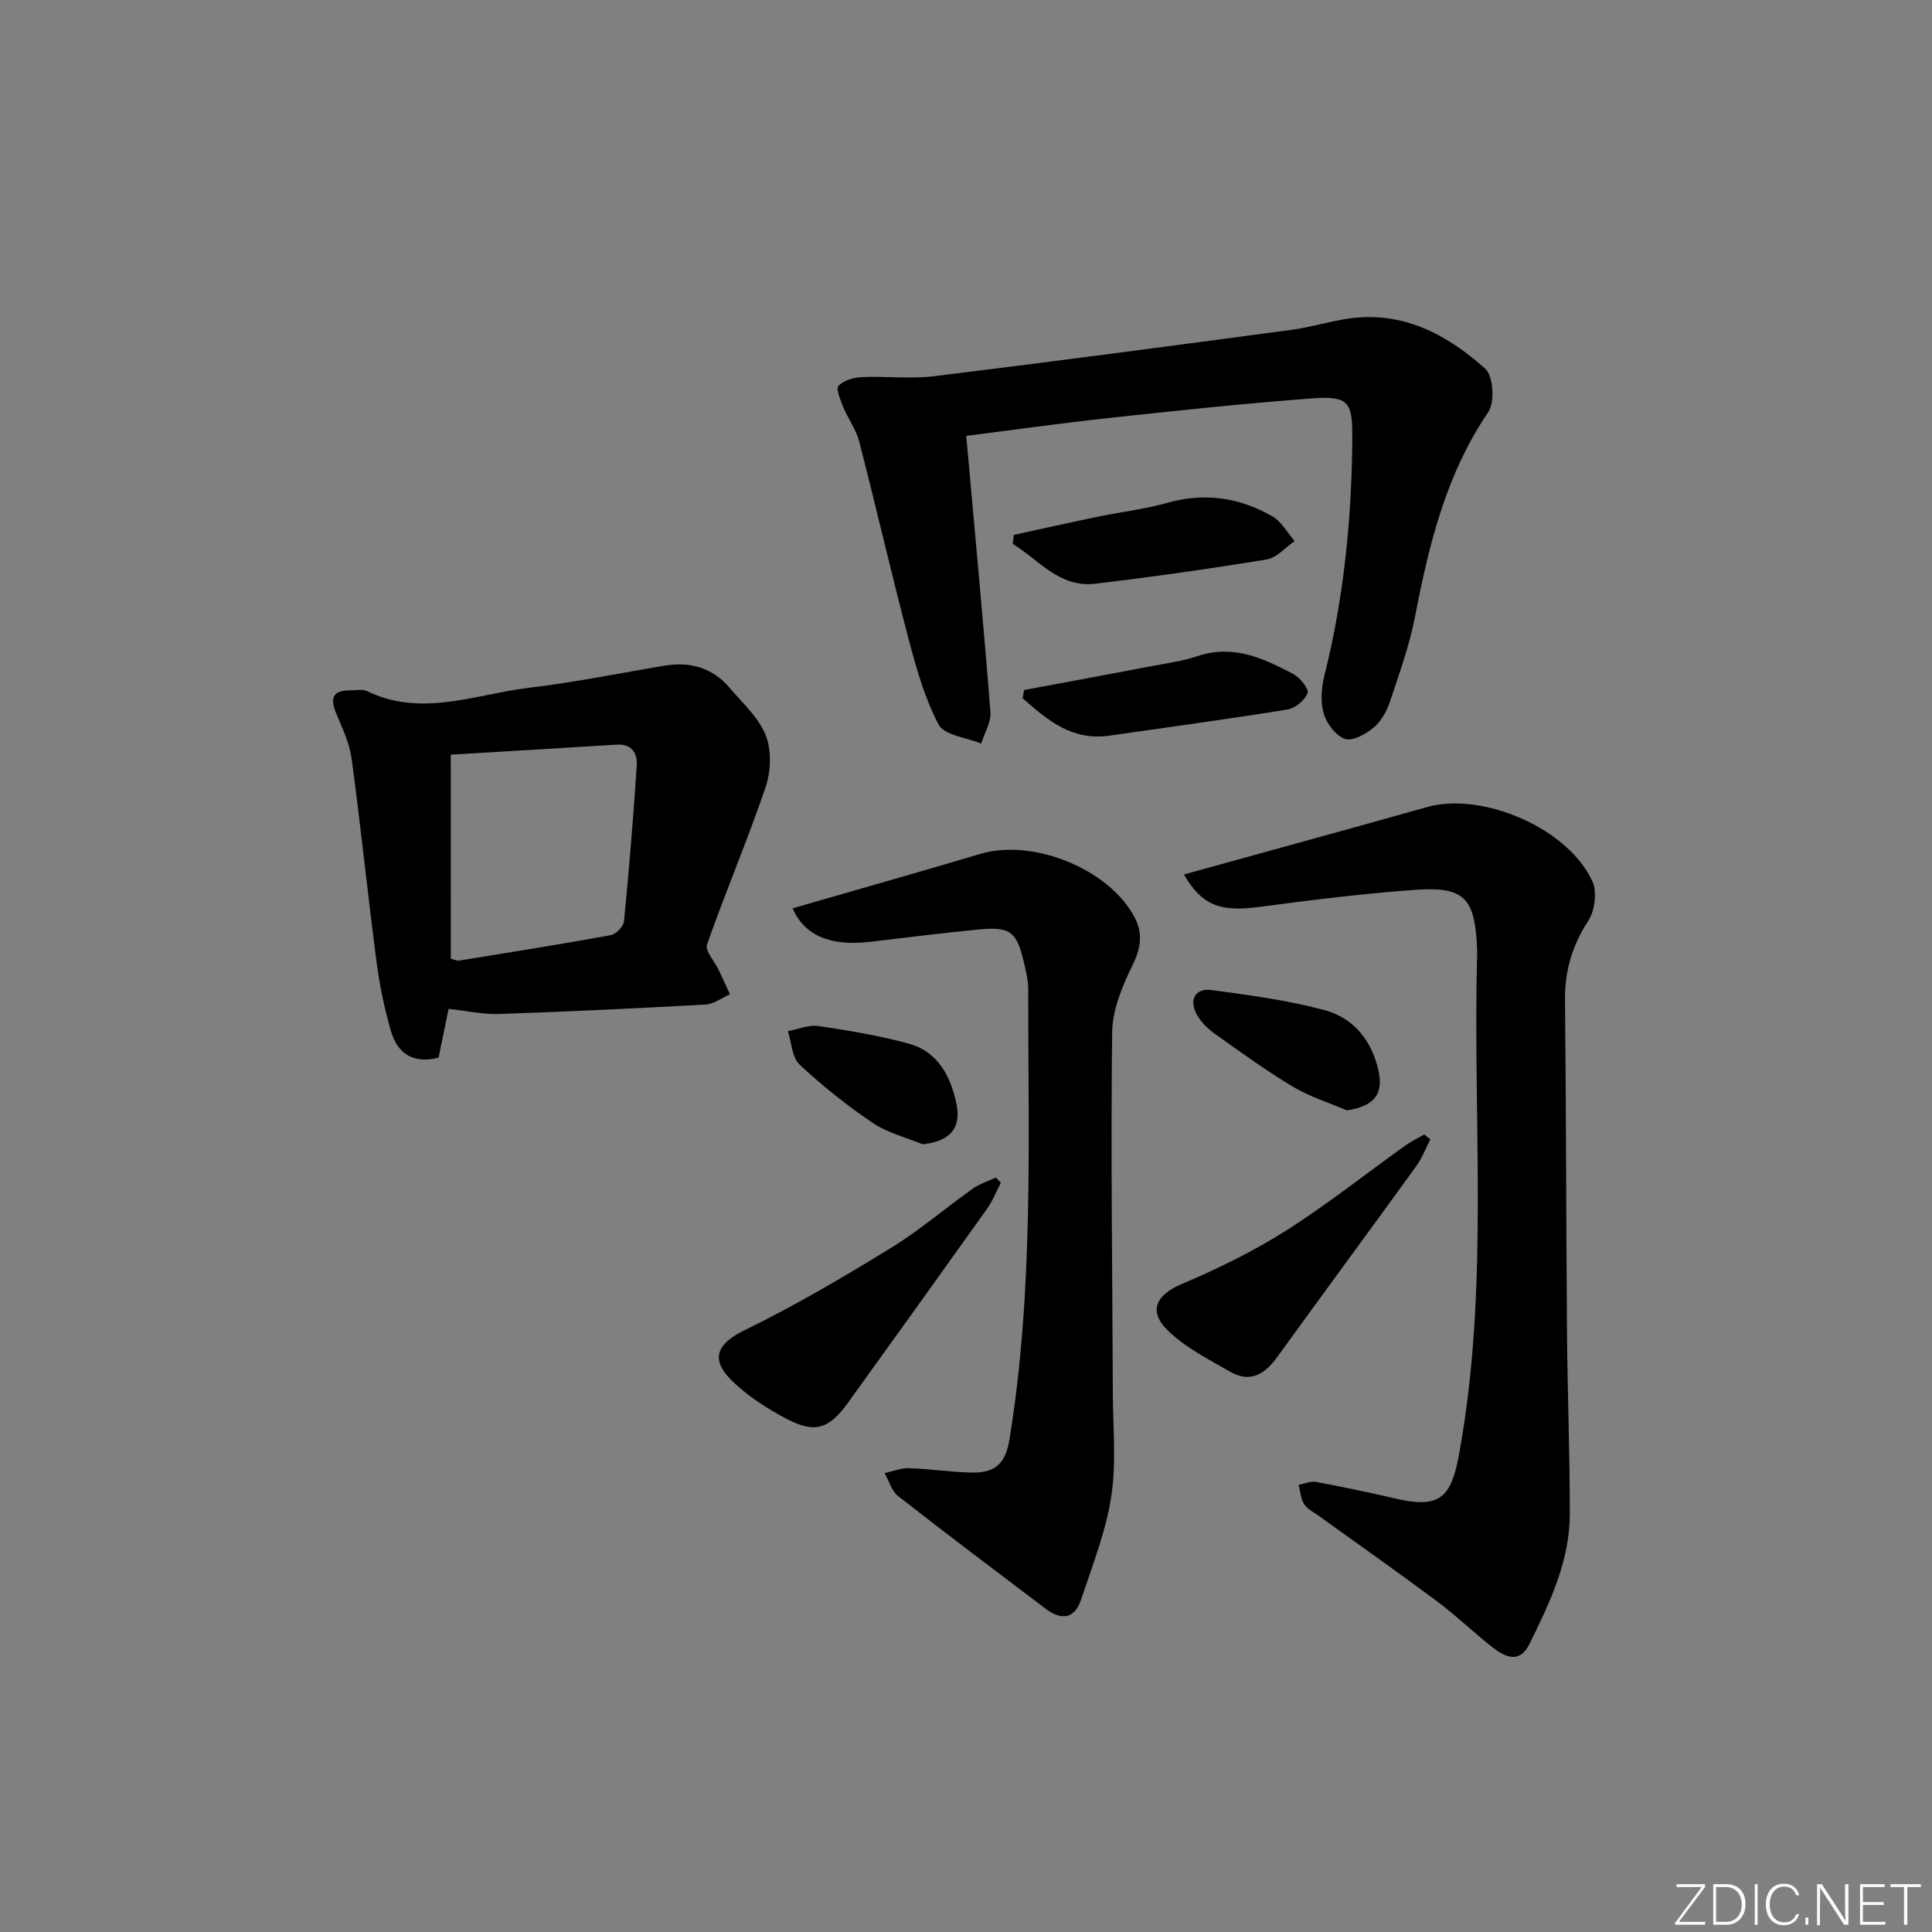
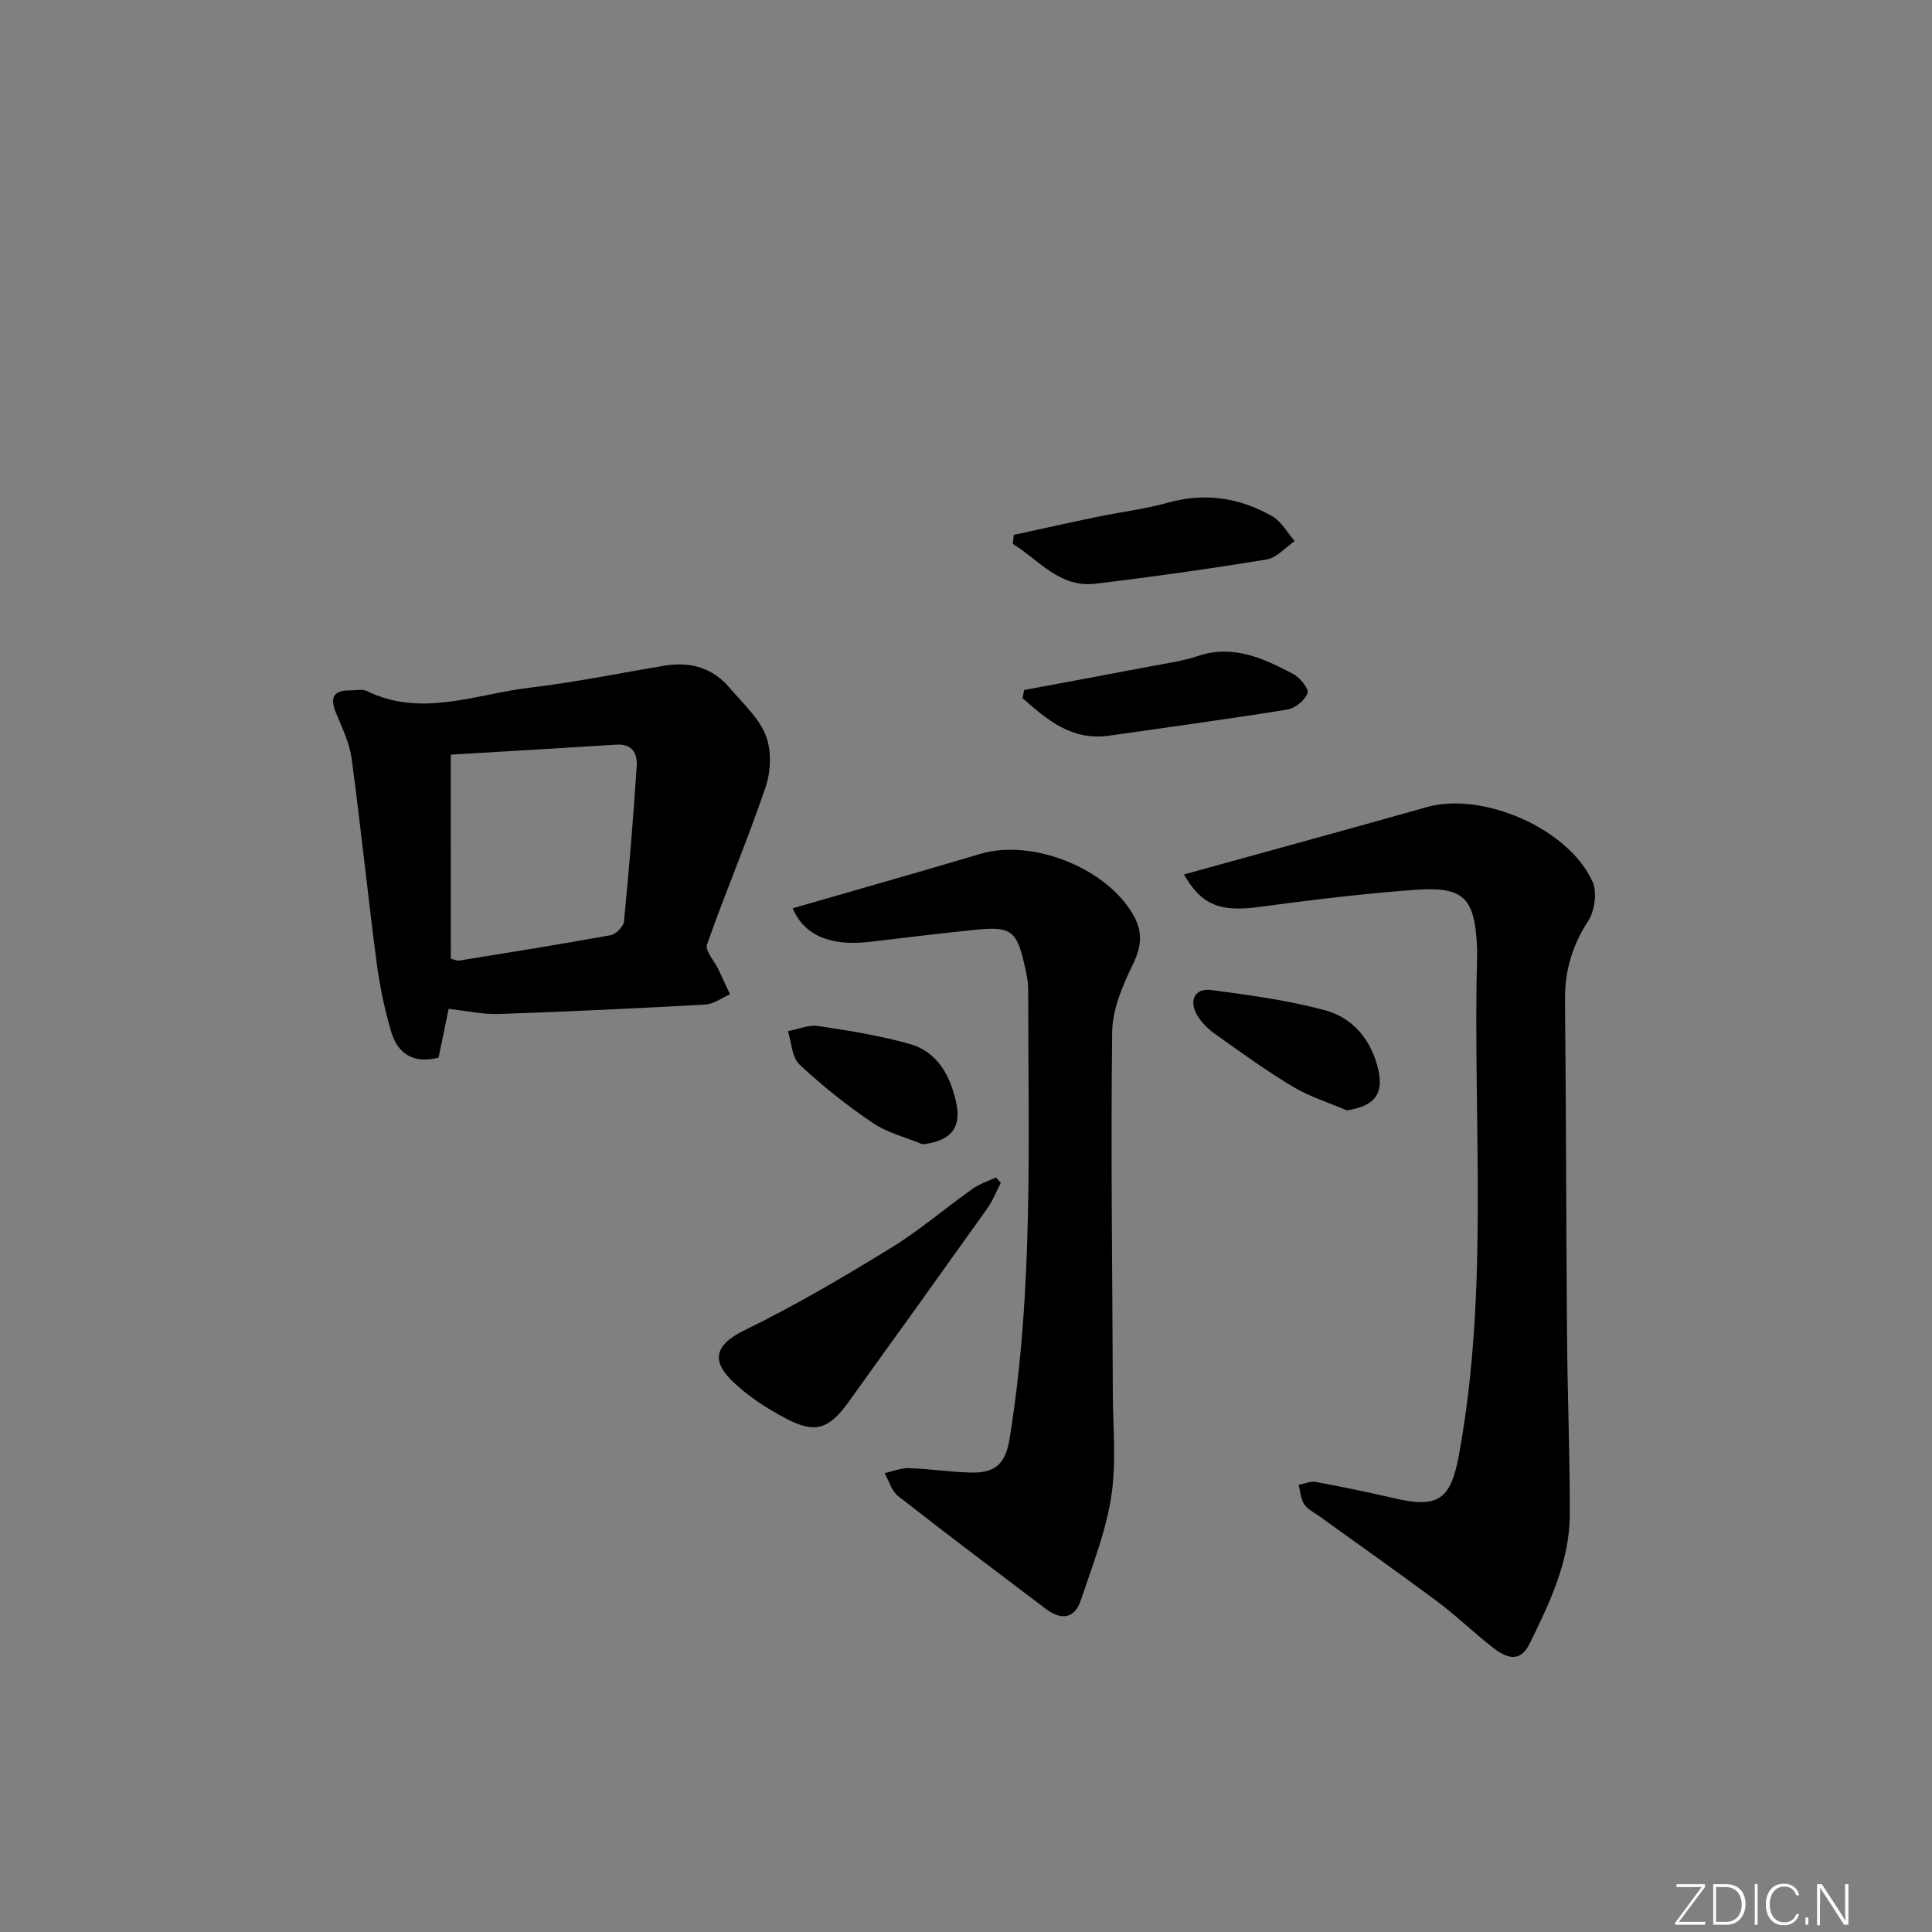
<svg xmlns="http://www.w3.org/2000/svg" enable-background="new 0 0 400 400" viewBox="0 0 400 400">
  <rect x="0" y="0" width="400" height="400" fill="#808080" stroke="none" />
  <path d="m346.9 398 5.4-7.3h-5.2v-.6h5.9v.6l-5.4 7.2h5.5l-.1.6h-6.2v-.5z" fill="#fafbfc" />
  <path d="m354.7 390.1h2.8c2.3 0 3.9 1.6 3.9 4.1s-1.6 4.3-3.9 4.3h-2.8zm.6 7.8h2c2.2 0 3.3-1.6 3.3-3.6 0-1.8-1-3.6-3.3-3.6h-2z" fill="#fafbfc" />
  <path d="m363.9 390.1v8.4h-.6v-8.4z" fill="#fafbfc" />
  <path d="m372.5 396.3c-.4 1.3-1.4 2.3-3.2 2.3-2.4 0-3.7-1.9-3.7-4.3 0-2.3 1.2-4.3 3.7-4.3 1.8 0 2.9 1 3.2 2.4h-.6c-.4-1.1-1.1-1.8-2.5-1.8-2.1 0-3 1.9-3 3.7s.9 3.7 3 3.7c1.4 0 2.1-.7 2.5-1.7z" fill="#fafbfc" />
  <path d="m373.8 398.5v-1.5h.6v1.5z" fill="#fafbfc" />
  <path d="m376.2 398.5v-8.4h1c1.3 2 4.4 6.7 4.9 7.6-.1-1.2-.1-2.4-.1-3.8v-3.8h.7v8.4h-.9c-1.2-1.9-4.4-6.8-5-7.7.1 1.1 0 2.3 0 3.9v3.9h-.6z" fill="#fafbfc" />
-   <path d="m390 394.4h-4.3v3.5h4.7l-.1.6h-5.2v-8.4h5.1v.6h-4.5v3.1h4.3z" fill="#fafbfc" />
-   <path d="m394.2 390.7h-2.8v-.6h6.3v.6h-2.8v7.8h-.7z" fill="#fafbfc" />
  <g fill="#010000">
    <path d="m245.12 181.05c16.87-4.67 33.63-9.25 50.35-13.96 11.48-3.23 29.28 4.43 34.24 15.44.99 2.2.47 6.05-.89 8.14-3.33 5.12-4.87 10.38-4.8 16.43.23 22.98.23 45.97.41 68.95.1 12.47.59 24.94.58 37.41-.01 9.74-4.14 18.36-8.33 26.87-2.1 4.26-5.12 2.74-7.8.63-3.91-3.09-7.53-6.58-11.52-9.55-8-5.96-16.17-11.69-24.26-17.53-1.08-.78-2.42-1.41-3.09-2.46-.72-1.12-.79-2.65-1.14-4.01 1.21-.22 2.48-.8 3.61-.59 5.54 1.03 11.06 2.19 16.55 3.46 8.99 2.08 11.39-.19 13.01-8.97 6.34-34.38 2.86-69.06 3.78-103.6.01-.5.01-1-.01-1.5-.47-10.37-2.67-12.73-12.98-11.97-10.76.79-21.49 2.11-32.19 3.54-8.08 1.08-11.86-.39-15.52-6.73z" />
-     <path d="m200.05 90.24c1.74 19.45 3.52 38.29 5.01 57.16.17 2.12-1.24 4.37-1.91 6.55-3.04-1.26-7.64-1.7-8.82-3.94-2.96-5.61-4.7-11.94-6.33-18.14-3.54-13.44-6.64-27.01-10.11-40.47-.65-2.51-2.33-4.74-3.33-7.18-.58-1.42-1.53-3.77-.95-4.36 1.11-1.13 3.18-1.71 4.88-1.79 4.94-.22 9.95.42 14.82-.17 24.71-3.03 49.39-6.31 74.06-9.61 3.92-.52 7.76-1.72 11.67-2.31 11.32-1.7 20.52 3.24 28.48 10.37 1.66 1.49 1.99 6.93.61 8.97-8.75 12.86-12.26 27.38-15.15 42.28-1.16 5.99-3.25 11.82-5.19 17.63-.66 1.98-1.82 4.1-3.38 5.4-1.61 1.35-4.35 2.88-5.94 2.35-1.9-.64-3.8-3.16-4.41-5.25-.71-2.41-.48-5.35.14-7.86 4.07-16.22 5.68-32.7 5.78-49.37.04-7.37-.86-8.57-8.44-8.01-14.08 1.05-28.13 2.56-42.17 4.07-9.87 1.08-19.72 2.47-29.32 3.68z" />
    <path d="m164.12 188.05c13.12-3.79 26.03-7.45 38.89-11.27 10.87-3.23 26.58 3.12 31.87 13.1 1.77 3.33 1.36 6.35-.37 9.88-2.11 4.33-4.19 9.24-4.25 13.93-.3 24.96.05 49.94.14 74.91.03 7.12.75 14.37-.34 21.33-1.13 7.26-3.92 14.28-6.26 21.31-1.34 4.04-4.17 4.22-7.33 1.82-10.21-7.73-20.45-15.43-30.53-23.31-1.35-1.05-1.88-3.14-2.79-4.75 1.68-.37 3.37-1.08 5.04-1.03 4.31.14 8.6.81 12.91.91 5.11.11 7.11-2 7.91-6.93 5.03-30.88 3.85-62 3.87-93.08 0-1.8-.43-3.62-.84-5.39-1.53-6.68-2.84-7.69-9.62-7.02-7.43.74-14.84 1.64-22.26 2.53-8.26 1-13.72-1.38-16.04-6.94z" />
-     <path d="m92.88 208.88c-.63 3.05-1.36 6.58-2.08 10.09-5.21 1.35-8.47-.83-9.82-5.38-1.39-4.73-2.39-9.63-3.03-14.52-1.83-13.97-3.26-27.99-5.14-41.95-.43-3.21-1.91-6.32-3.18-9.36-1.31-3.11-.87-4.85 2.85-4.82 1.17.01 2.52-.33 3.47.13 11.34 5.54 22.49.64 33.65-.68 9.38-1.11 18.66-3.02 27.98-4.57 5.33-.89 9.95.42 13.49 4.6 2.68 3.16 6.03 6.15 7.48 9.85 1.23 3.13 1.06 7.46-.05 10.73-3.72 10.95-8.28 21.62-12.12 32.54-.46 1.3 1.55 3.45 2.39 5.22.8 1.69 1.58 3.4 2.37 5.1-1.7.74-3.36 2.02-5.09 2.12-14.27.8-28.55 1.46-42.84 1.96-3.21.1-6.42-.64-10.33-1.06zm.46-10.37c.79.18 1.28.44 1.72.37 10.46-1.7 20.94-3.36 31.36-5.26 1.1-.2 2.67-1.79 2.77-2.85 1.05-10.73 1.94-21.49 2.64-32.25.16-2.49-.95-4.55-4.14-4.35-11.54.72-23.09 1.4-34.36 2.07.01 14.4.01 28.34.01 42.27z" />
+     <path d="m92.88 208.88c-.63 3.05-1.36 6.58-2.08 10.09-5.21 1.35-8.47-.83-9.82-5.38-1.39-4.73-2.39-9.63-3.03-14.52-1.83-13.97-3.26-27.99-5.14-41.95-.43-3.21-1.91-6.32-3.18-9.36-1.31-3.11-.87-4.85 2.85-4.82 1.17.01 2.52-.33 3.47.13 11.34 5.54 22.49.64 33.65-.68 9.38-1.11 18.66-3.02 27.98-4.57 5.33-.89 9.95.42 13.49 4.6 2.68 3.16 6.03 6.15 7.48 9.85 1.23 3.13 1.06 7.46-.05 10.73-3.72 10.95-8.28 21.62-12.12 32.54-.46 1.3 1.55 3.45 2.39 5.22.8 1.69 1.58 3.4 2.37 5.1-1.7.74-3.36 2.02-5.09 2.12-14.27.8-28.55 1.46-42.84 1.96-3.21.1-6.42-.64-10.33-1.06zm.46-10.37c.79.18 1.28.44 1.72.37 10.46-1.7 20.94-3.36 31.36-5.26 1.1-.2 2.67-1.79 2.77-2.85 1.05-10.73 1.94-21.49 2.64-32.25.16-2.49-.95-4.55-4.14-4.35-11.54.72-23.09 1.4-34.36 2.07.01 14.4.01 28.34.01 42.27" />
    <path d="m207.21 244.89c-.94 1.79-1.68 3.73-2.84 5.36-9.55 13.41-19.16 26.78-28.78 40.14-3.92 5.45-6.83 6.47-12.73 3.37-4.2-2.21-8.4-4.9-11.68-8.27-4.3-4.42-2.33-7.51 3.02-10.11 10.36-5.04 20.34-10.93 30.17-16.95 5.94-3.64 11.28-8.24 16.97-12.29 1.45-1.03 3.23-1.59 4.86-2.36.34.37.68.74 1.01 1.11z" />
-     <path d="m296.14 235.9c-.98 1.88-1.74 3.91-2.97 5.61-9.54 13.18-19.2 26.27-28.73 39.45-2.56 3.55-5.61 5.42-9.71 3.06-4.52-2.61-9.4-5.04-13.03-8.64-4.08-4.06-2.19-7.35 2.97-9.54 7.41-3.14 14.74-6.72 21.53-11.02 8.54-5.41 16.5-11.74 24.73-17.63 1.24-.89 2.64-1.55 3.96-2.32.42.34.83.69 1.25 1.03z" />
    <path d="m209.9 110.74c5.75-1.25 11.5-2.54 17.26-3.73 4.87-1.01 9.85-1.59 14.62-2.93 7.68-2.15 14.85-1.05 21.59 2.78 1.92 1.09 3.14 3.41 4.68 5.17-1.92 1.31-3.71 3.45-5.79 3.8-11.78 1.93-23.61 3.6-35.46 5.02-7.45.89-11.71-4.92-17.12-8.25.08-.63.15-1.24.22-1.86z" />
    <path d="m212.03 142.86c8.74-1.63 17.49-3.24 26.22-4.91 3.25-.62 6.57-1.06 9.69-2.11 7.39-2.49 13.68.47 19.86 3.73 1.38.73 3.25 3.11 2.92 3.95-.59 1.48-2.57 3.12-4.18 3.38-12.26 1.98-24.57 3.64-36.86 5.41-7.76 1.12-12.88-3.26-17.96-7.75.1-.55.21-1.12.31-1.7z" />
    <path d="m278.86 229.89c-3.76-1.61-7.74-2.84-11.21-4.92-5.56-3.33-10.82-7.15-16.1-10.91-1.45-1.03-2.84-2.39-3.71-3.91-1.76-3.08-.42-5.63 2.97-5.17 7.87 1.05 15.8 2.11 23.44 4.16 5.91 1.58 9.71 6.2 11.12 12.37 1.15 5.06-.89 7.53-6.51 8.38z" />
    <path d="m191.05 236.92c-3.47-1.43-7.29-2.36-10.34-4.42-5.35-3.61-10.45-7.68-15.17-12.09-1.58-1.48-1.65-4.56-2.41-6.92 2.1-.39 4.29-1.36 6.29-1.06 6.34.94 12.72 1.98 18.89 3.7 5.88 1.64 8.49 6.71 9.68 12.26 1.13 5.27-1.34 7.88-6.94 8.53z" />
  </g>
</svg>